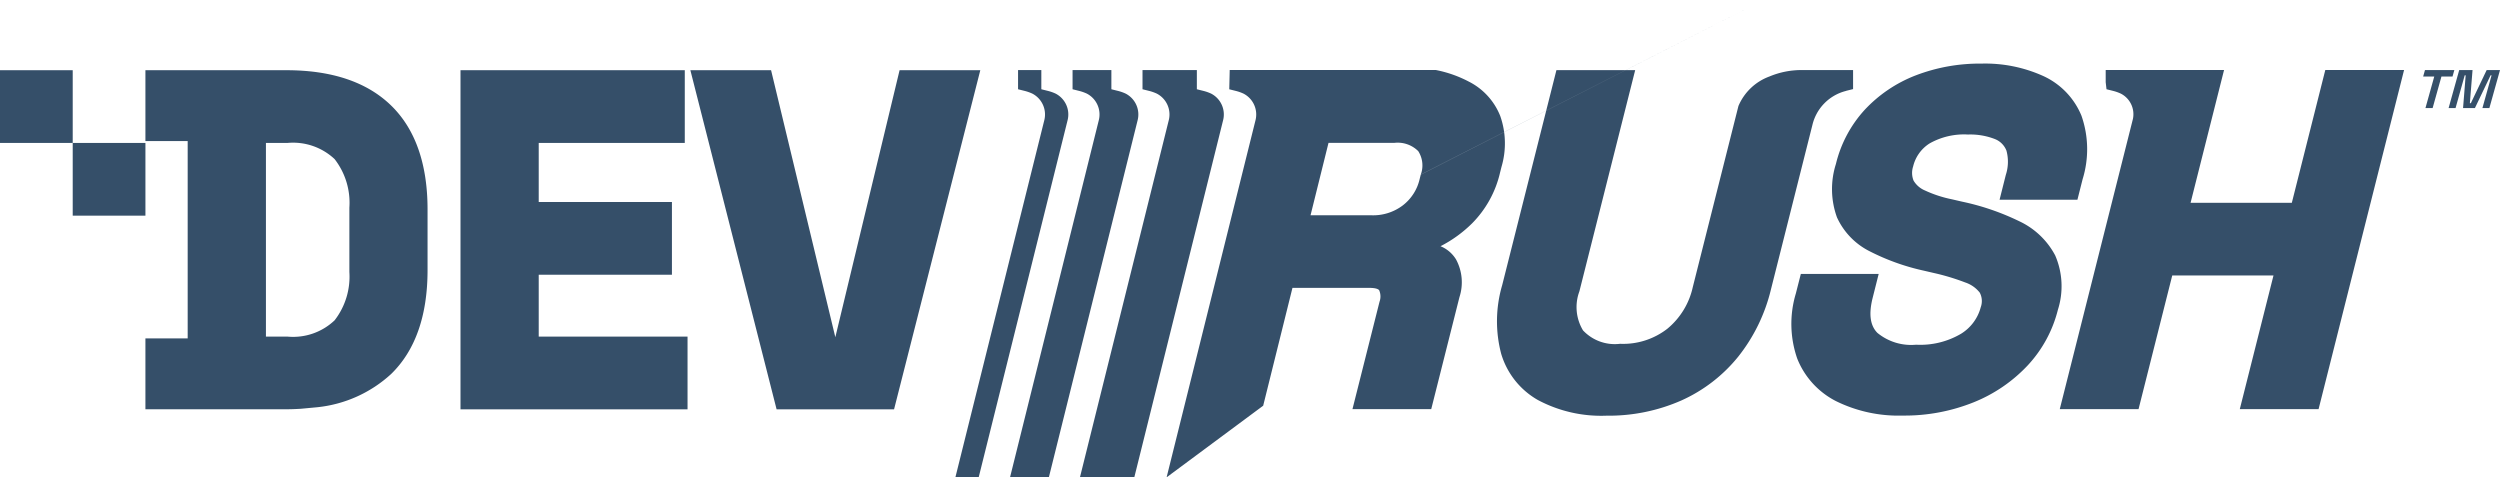
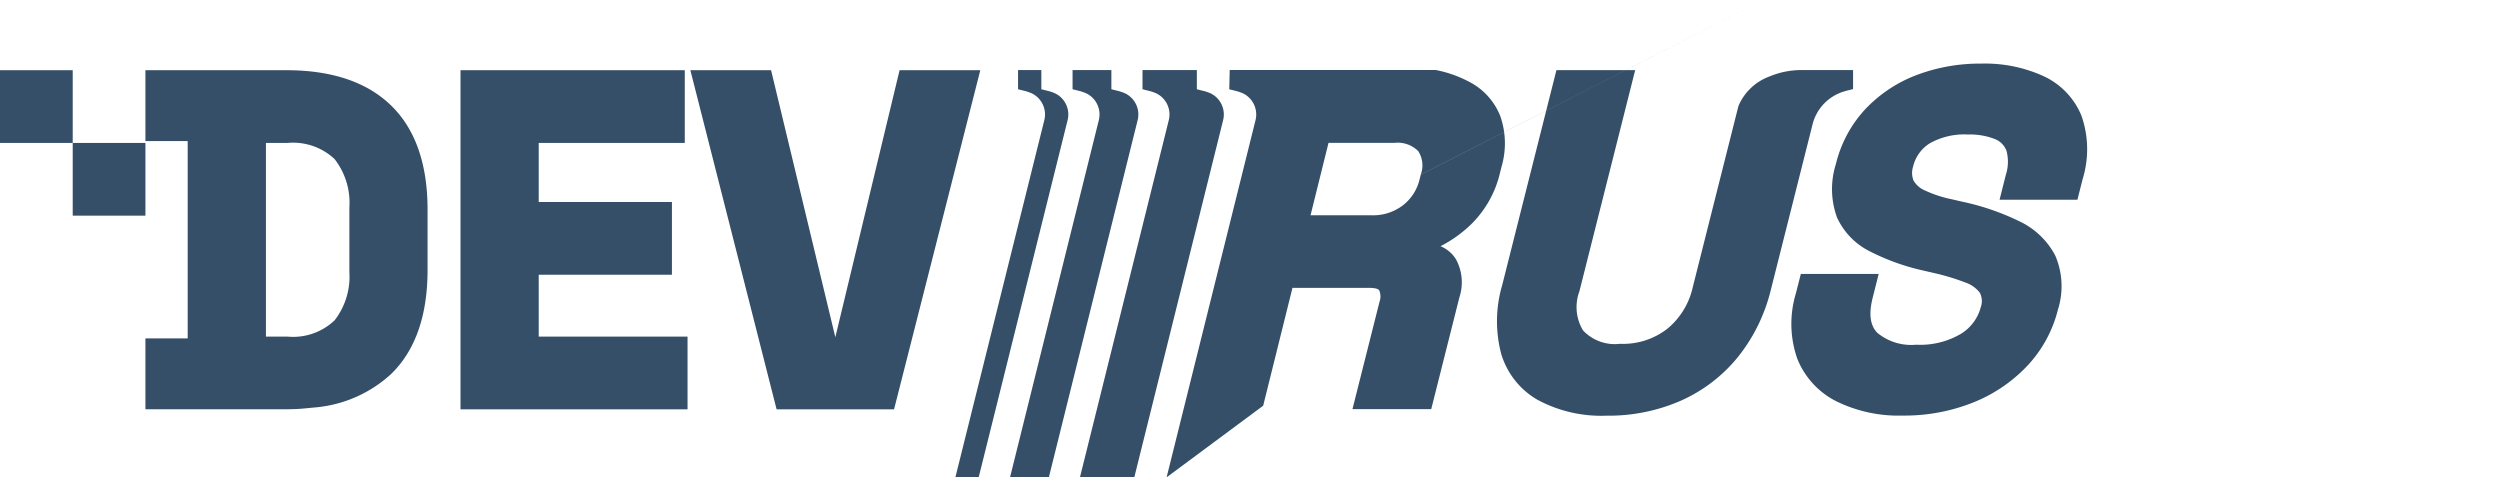
<svg xmlns="http://www.w3.org/2000/svg" width="201.133" height="38.404" viewBox="0 0 201.133 38.404">
  <defs>
    <style>.a{fill:#354f69;}</style>
  </defs>
  <g transform="translate(6309.498 3920.483)">
    <g transform="translate(-6215.64 -3920.483)">
      <path class="a" d="M-6154.18-3913.3l.536.134a3.491,3.491,0,0,1,.607.214,1.89,1.89,0,0,1,.961,2.172l-7.145,28.7,7.77-5.763,2.355-9.479h6.2c.49,0,.726.1.781.2a1.25,1.25,0,0,1,.024.915l-2.177,8.639h6.337l2.268-9a3.867,3.867,0,0,0-.267-3.034,2.617,2.617,0,0,0-1.255-1.072,10.235,10.235,0,0,0,2.544-1.842,8.517,8.517,0,0,0,2.252-4.1l.112-.445a6.649,6.649,0,0,0-.1-4.086,5.279,5.279,0,0,0-2.531-2.771,9.681,9.681,0,0,0-2.661-.934h-16.575Zm49.651.119.537-.134v-1.531h-4.049a6.675,6.675,0,0,0-2.684.518,4.325,4.325,0,0,0-2.49,2.373l-3.672,14.567a6.018,6.018,0,0,1-2.049,3.355,5.792,5.792,0,0,1-3.8,1.21,3.507,3.507,0,0,1-2.984-1.08,3.629,3.629,0,0,1-.291-3.139l4.489-17.8h-6.336l-4.367,17.311a10.3,10.3,0,0,0-.081,5.5,6.354,6.354,0,0,0,2.955,3.73,10.813,10.813,0,0,0,5.515,1.261,14.508,14.508,0,0,0,6.036-1.227,12.414,12.414,0,0,0,4.571-3.526,13.9,13.9,0,0,0,2.625-5.389l3.341-13.252a3.7,3.7,0,0,1,2.665-2.723m-6.639-7.316-27.537,14.042-.093.37a3.7,3.7,0,0,1-1.356,2.106,3.949,3.949,0,0,1-2.518.792h-4.9l1.446-5.824h5.284a2.338,2.338,0,0,1,1.936.665A2.133,2.133,0,0,1-6138.77-3906.441Z" transform="translate(6159.22 3920.483)" />
      <path class="a" d="M-6057.512-3896.859a6.287,6.287,0,0,0-2.892-2.75,19.849,19.849,0,0,0-4.6-1.575l-.808-.187a9.73,9.73,0,0,1-2.193-.719,1.922,1.922,0,0,1-.9-.786,1.663,1.663,0,0,1-.035-1.14,3.019,3.019,0,0,1,1.328-1.854,5.636,5.636,0,0,1,3.089-.714,5.454,5.454,0,0,1,2.159.364,1.64,1.64,0,0,1,.931.932,3.4,3.4,0,0,1-.053,1.959l-.5,1.991h6.263l.416-1.645a8.164,8.164,0,0,0-.091-5.115,6.033,6.033,0,0,0-3.035-3.176,11.342,11.342,0,0,0-5.006-1.016,14.375,14.375,0,0,0-5.312.955,11.051,11.051,0,0,0-4.089,2.767,9.876,9.876,0,0,0-2.312,4.351,6.672,6.672,0,0,0,.085,4.3,5.7,5.7,0,0,0,2.631,2.726,17.986,17.986,0,0,0,4.362,1.561l.8.186a18.1,18.1,0,0,1,2.525.762,2.472,2.472,0,0,1,1.171.822,1.449,1.449,0,0,1,.076,1.174,3.572,3.572,0,0,1-1.589,2.134,6.453,6.453,0,0,1-3.608.878,4.275,4.275,0,0,1-3.118-.953c-.584-.592-.708-1.515-.378-2.823l.482-1.916h-6.263l-.4,1.57a8.49,8.49,0,0,0,.111,5.238,6.558,6.558,0,0,0,3.137,3.432,11.364,11.364,0,0,0,5.345,1.153,14.9,14.9,0,0,0,5.718-1.07,12.2,12.2,0,0,0,4.357-2.983,10.188,10.188,0,0,0,2.415-4.462A6.233,6.233,0,0,0-6057.512-3896.859Z" transform="translate(6129 3917.407)" />
-       <path class="a" d="M-6025.5-3900.78h-8.146l2.693-10.681h-9.522v.978l.065.568.536.134a3.5,3.5,0,0,1,.607.214,1.862,1.862,0,0,1,.983,2.039l-5.886,23.349h6.338l2.711-10.753h8.146l-2.711,10.753h6.338l6.878-27.282h-6.338Z" transform="translate(6116.027 3917.095)" />
-       <path class="a" d="M-5994.85-3911.461h-2.363l-.147.524h.893l-.709,2.538h.578l.709-2.538h.892Z" transform="translate(6098.452 3917.096)" />
-       <path class="a" d="M-5991.018-3911.461l-1.274,2.668h-.079l.216-2.668h-1.072l-.855,3.062h.56l.737-2.637h.078l-.211,2.637h.953l1.262-2.637h.079l-.737,2.637h.56l.856-3.062Z" transform="translate(6097.221 3917.096)" />
    </g>
    <g transform="translate(-6232.633 -3914.848)">
      <path class="a" d="M-6173.217-3909.566a1.891,1.891,0,0,1,.961,2.172l-7.135,28.7h3.124l7.135-28.7a1.89,1.89,0,0,0-.961-2.172,3.51,3.51,0,0,0-.608-.214l-.536-.134v-1.546h-3.123v1.546l.536.134A3.539,3.539,0,0,1-6173.217-3909.566Z" transform="translate(6183.786 3911.46)" />
      <path class="a" d="M-6159.835-3909.566a3.539,3.539,0,0,0-.608-.214l-.536-.134v-1.546h-4.372v1.546l.536.134a3.539,3.539,0,0,1,.608.214,1.89,1.89,0,0,1,.961,2.172l-7.139,28.7h4.373l7.138-28.7A1.89,1.89,0,0,0-6159.835-3909.566Z" transform="translate(6180.405 3911.46)" />
      <path class="a" d="M-6180.244-3909.566a1.891,1.891,0,0,1,.961,2.172l-7.146,28.7h1.874l7.146-28.7a1.888,1.888,0,0,0-.961-2.172,3.524,3.524,0,0,0-.608-.214l-.536-.134v-1.546h-1.873v1.546l.536.134A3.519,3.519,0,0,1-6180.244-3909.566Z" transform="translate(6186.428 3911.46)" />
    </g>
    <g transform="translate(-6297.798 -3914.834)">
      <path class="a" d="M-6230.534-3884.156l6.938-27.281h-6.494l-5.169,21.48-5.169-21.48h-6.493l6.937,27.281Zm-46.415-.167a10.345,10.345,0,0,0,5.954-2.676c1.944-1.891,2.929-4.7,2.929-8.36v-4.877c0-3.656-.985-6.468-2.929-8.36s-4.772-2.842-8.42-2.842h-11.35v5.7h3.4v15.877h-3.4v5.7h11.35c.392,0,.769-.016,1.142-.038Zm29.8.167v-5.85h-11.973v-4.976h10.717v-5.851h-10.717v-4.754h11.751v-5.85h-18.044v27.281Zm-32.19-5.85h-1.73v-15.581h1.73a4.879,4.879,0,0,1,3.795,1.3,5.723,5.723,0,0,1,1.188,3.907v5.173a5.737,5.737,0,0,1-1.189,3.892A4.845,4.845,0,0,1-6279.341-3890.007Z" transform="translate(6290.764 3911.438)" />
    </g>
    <rect class="a" width="5.85" height="5.85" transform="translate(-6309.498 -3914.834)" />
    <rect class="a" width="5.85" height="5.85" transform="translate(-6303.648 -3908.983)" />
  </g>
</svg>